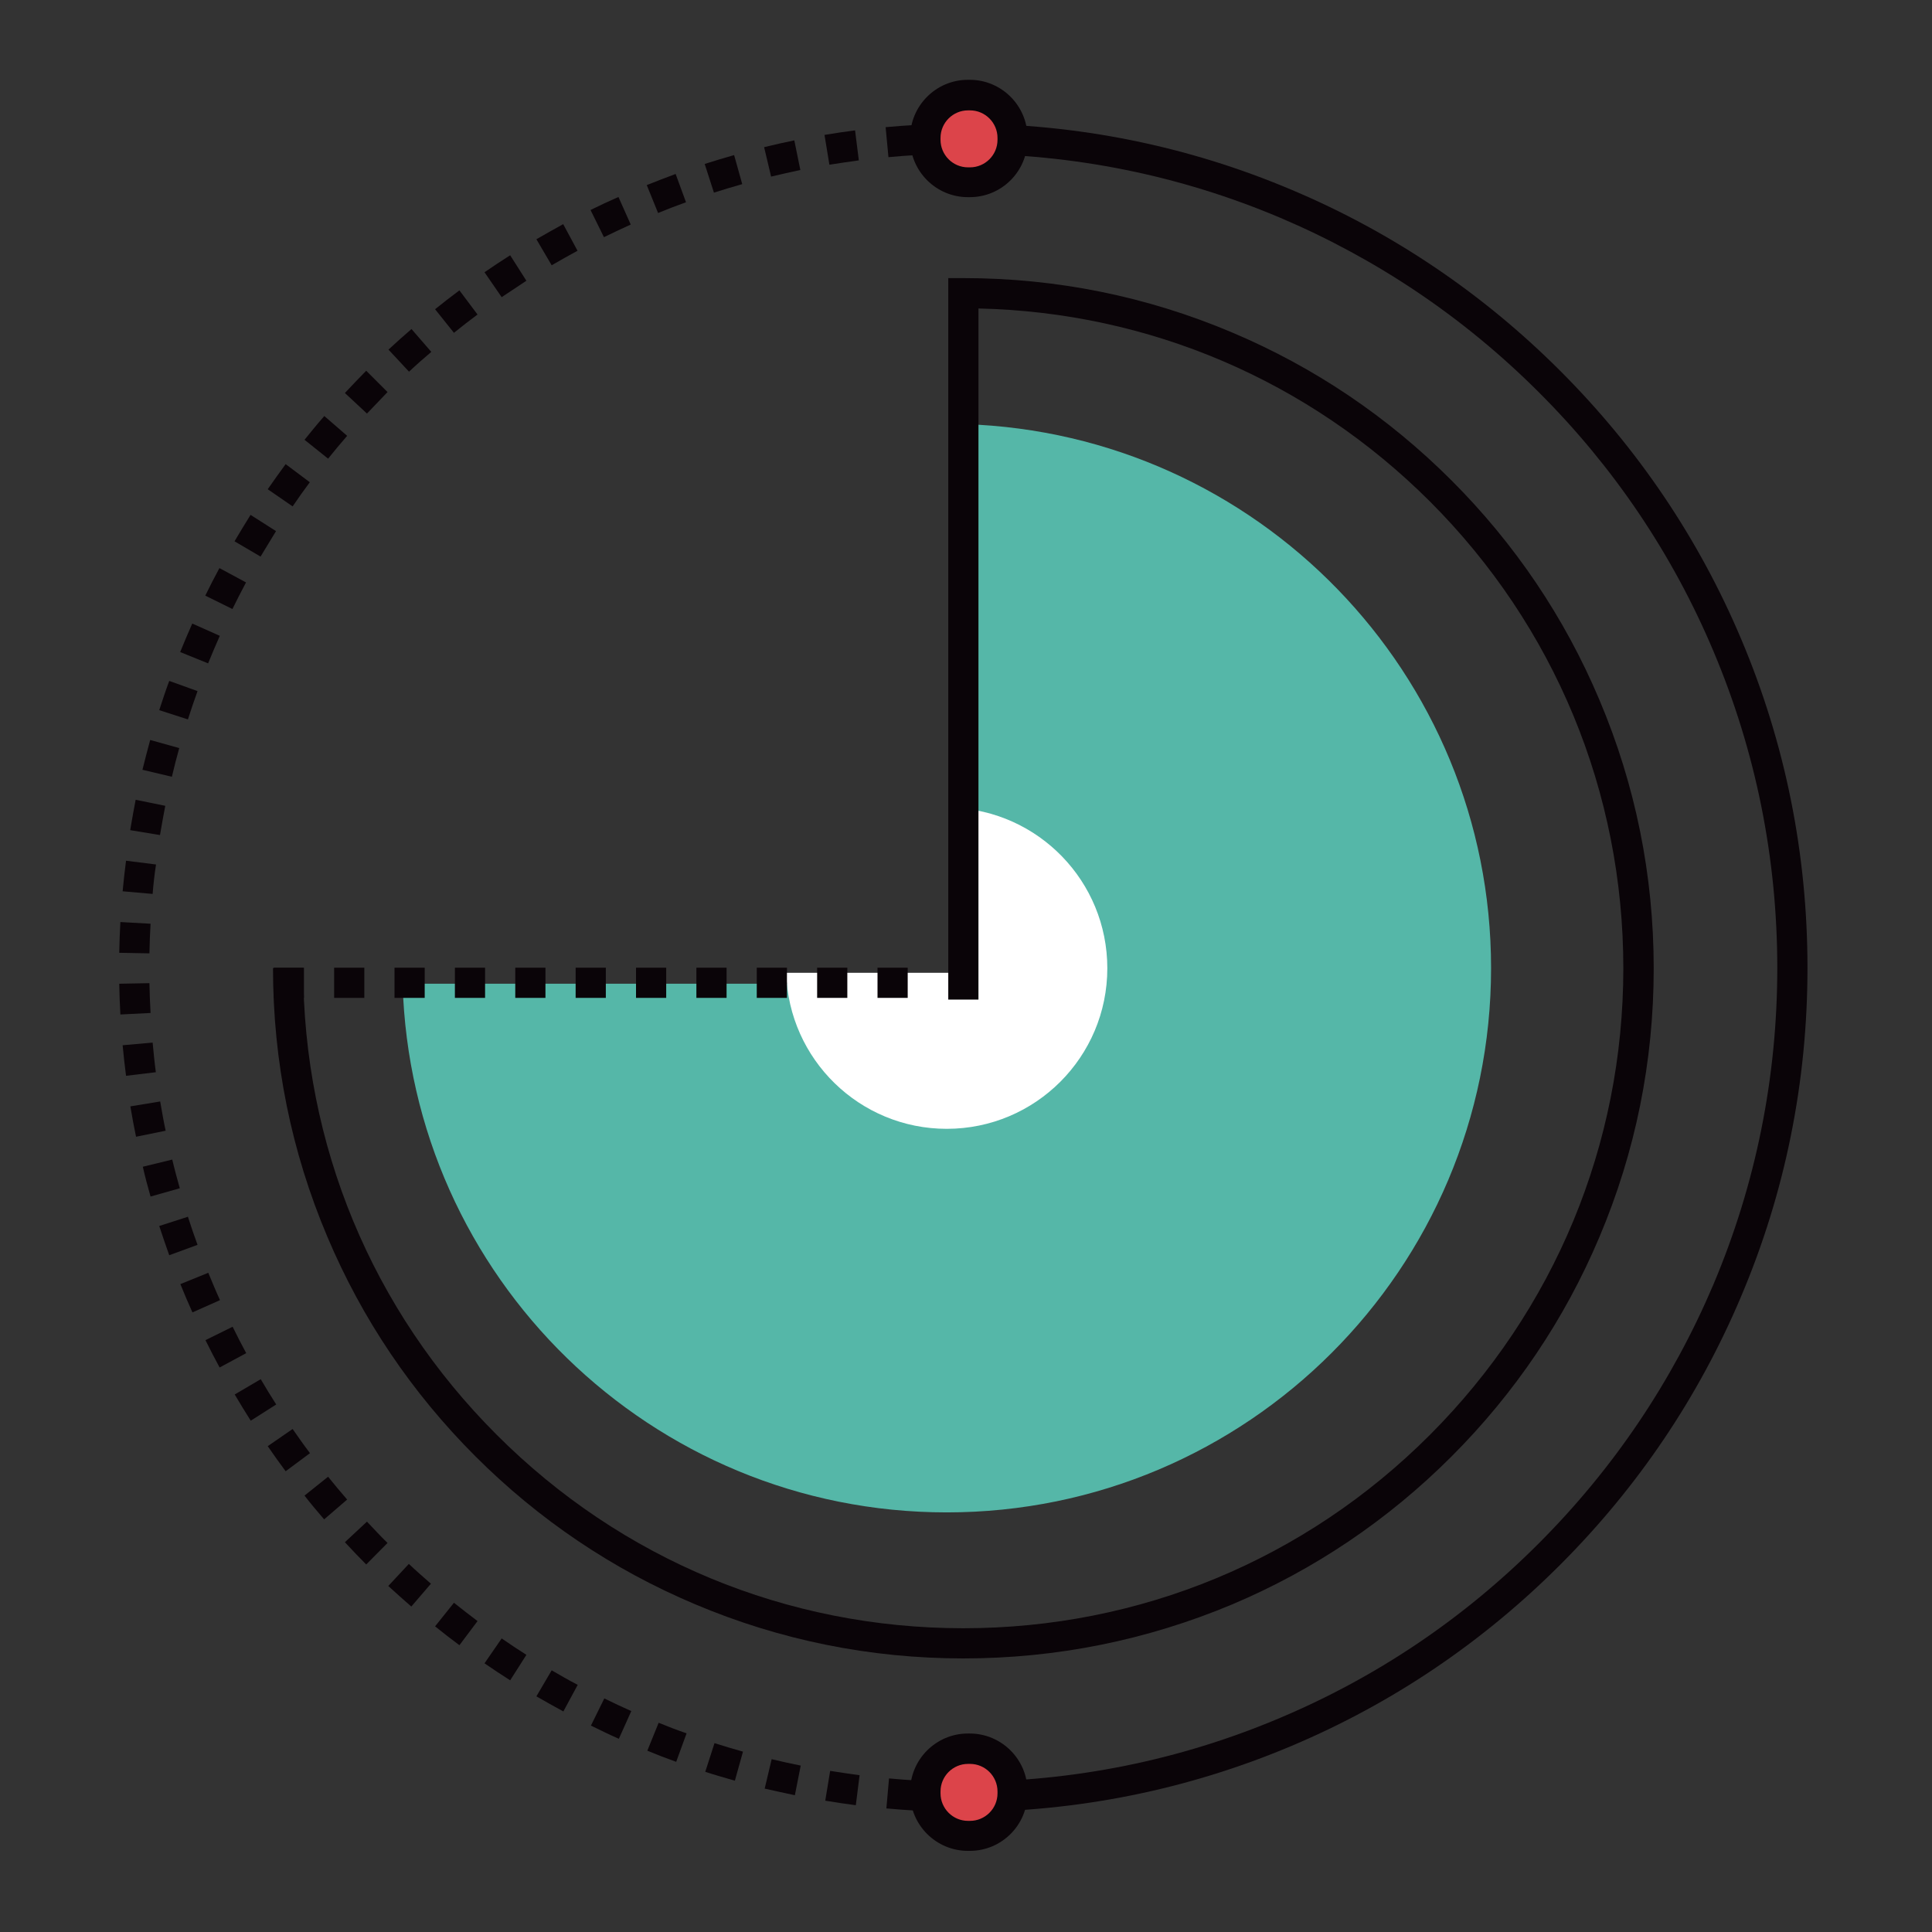
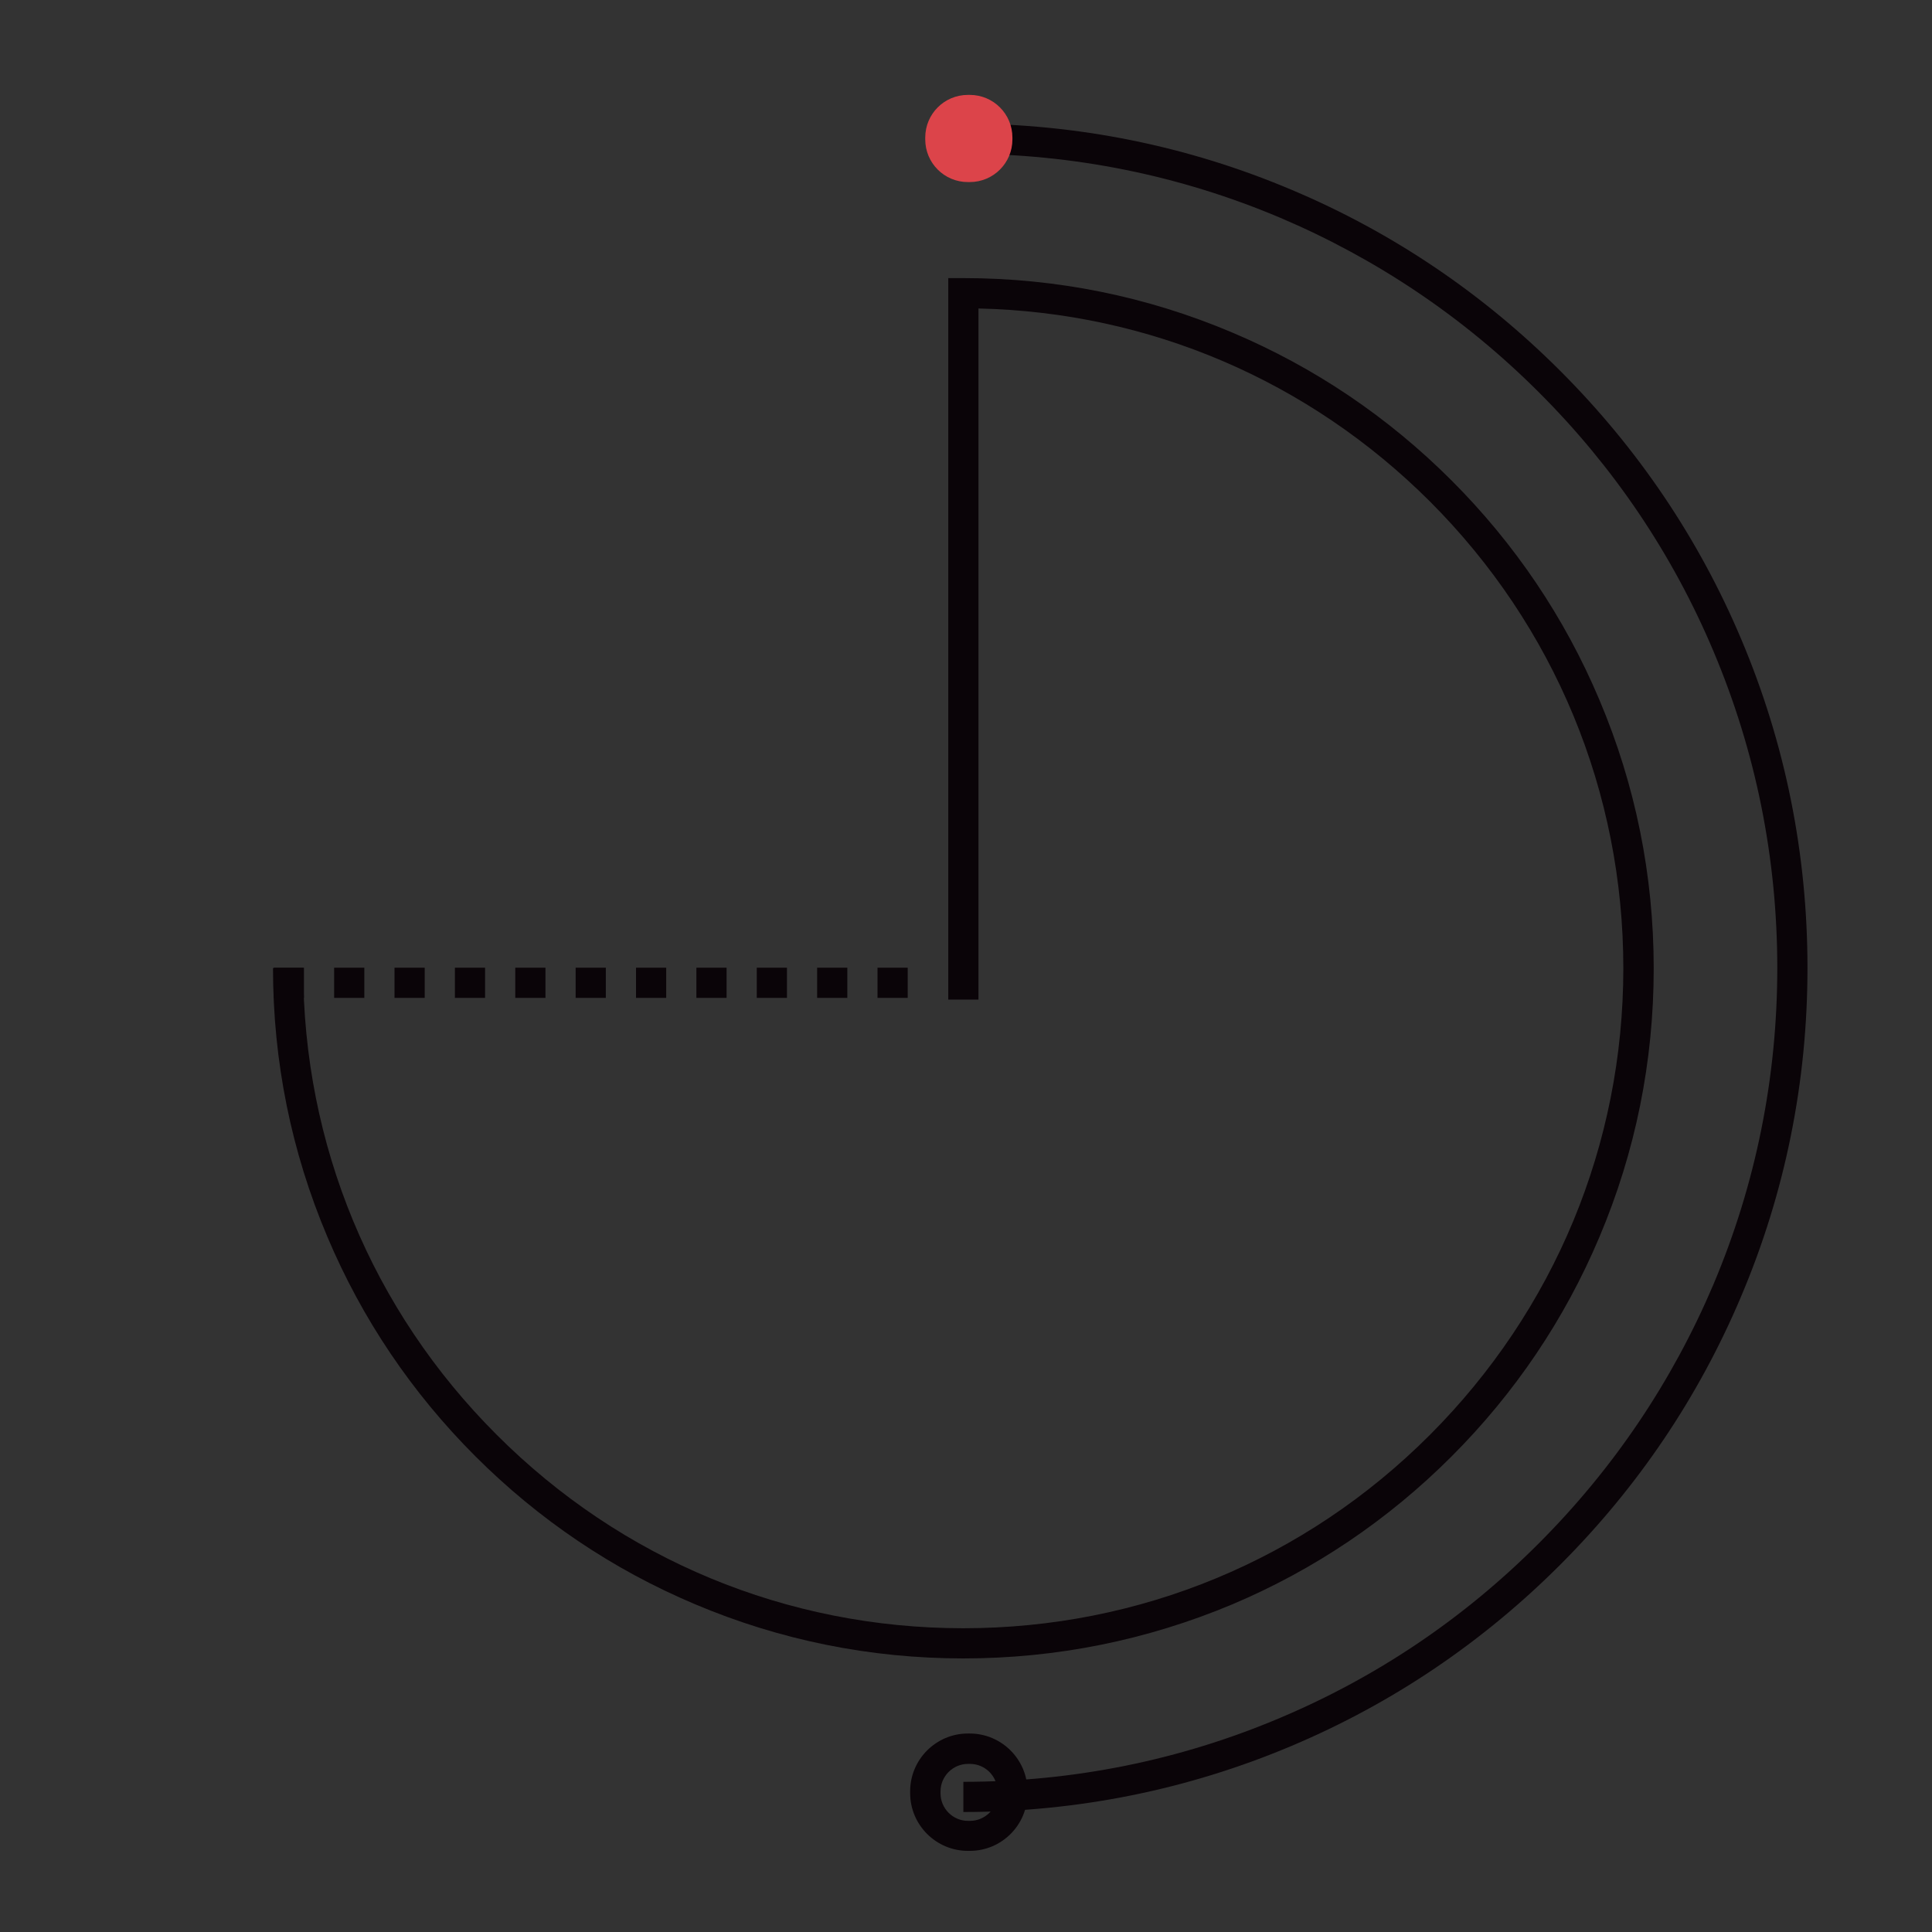
<svg xmlns="http://www.w3.org/2000/svg" width="800px" height="800px" viewBox="0 0 1024 1024" class="icon" version="1.1">
  <rect x="0" y="0" width="1024" height="1024" fill="#333333" stroke="none" />
-   <path d="M213.4 521.4c4.4 155.5 131.8 280.2 288.4 280.2 159.3 0 288.5-129.2 288.5-288.5 0-156.2-124.1-283.3-279-288.3v296.6" fill="#55B7A8" />
-   <path d="M416.7 515.6c1.3 45.9 38.9 82.7 85.1 82.7 47 0 85.1-38.1 85.1-85.1 0-46.1-36.6-83.6-82.3-85.1v87.5" fill="#FFFFFF" />
-   <path d="M510.6 960.4c-2.7 0-5.5 0-8.1-0.1l0.3-16c2.6 0 5.2 0.1 7.9 0.1v16zM486.1 959.7c-5.4-0.3-10.9-0.7-16.3-1.2l1.4-15.9c5.2 0.5 10.5 0.9 15.7 1.1l-0.8 16z m-32.5-2.9c-5.4-0.7-10.8-1.5-16.2-2.4l2.6-15.8c5.1 0.8 10.4 1.6 15.6 2.3l-2 15.9z m-32.3-5.3c-5.3-1.1-10.7-2.3-16-3.5l3.7-15.6c5.1 1.2 10.3 2.4 15.4 3.4l-3.1 15.7z m-31.8-7.7c-5.2-1.5-10.5-3-15.7-4.7l4.9-15.2c5 1.6 10.1 3.1 15.1 4.5l-4.3 15.4z m-31.1-10c-5.1-1.8-10.3-3.8-15.3-5.9l6-14.8c4.9 2 9.8 3.9 14.8 5.6l-5.5 15.1zM328 921.6c-5-2.2-9.9-4.6-14.8-7l7.1-14.4c4.7 2.3 9.5 4.6 14.3 6.7l-6.6 14.7z m-29.4-14.5c-4.8-2.6-9.6-5.3-14.3-8l8.1-13.8c4.5 2.6 9.1 5.3 13.8 7.7l-7.6 14.1z m-28.2-16.5c-4.6-2.9-9.2-6-13.6-9l9.1-13.2c4.3 3 8.7 5.9 13.1 8.7l-8.6 13.5zM243.5 872c-4.3-3.2-8.7-6.6-12.9-10l10-12.5c4.1 3.3 8.3 6.5 12.5 9.7l-9.6 12.8zM218 851.5c-4.1-3.6-8.2-7.2-12.2-10.9l10.9-11.7c3.8 3.6 7.8 7.1 11.7 10.5L218 851.5z m-23.9-22.3c-3.8-3.8-7.6-7.8-11.3-11.8l11.7-10.9c3.6 3.8 7.2 7.7 10.9 11.3l-11.3 11.4z m-22.3-23.9c-3.5-4.1-7.1-8.3-10.4-12.6l12.5-10c3.3 4.1 6.7 8.2 10.1 12.1l-12.2 10.5z m-20.4-25.5c-3.2-4.3-6.4-8.8-9.5-13.3l13.2-9.1c3 4.3 6 8.6 9.2 12.8l-12.9 9.6zM132.9 753c-2.9-4.6-5.8-9.3-8.5-13.9l13.8-8.1c2.6 4.5 5.4 9 8.2 13.4l-13.5 8.6z m-16.5-28.2c-2.6-4.8-5.1-9.6-7.5-14.5l14.4-7.1c2.3 4.7 4.7 9.4 7.2 14l-14.1 7.6zM102 695.6c-2.2-4.9-4.4-10-6.4-15l14.8-6c2 4.8 4 9.7 6.2 14.5l-14.6 6.5z m-12.3-30.3c-1.8-5.1-3.6-10.3-5.3-15.5l15.2-4.9c1.6 5 3.3 10 5.1 14.9l-15 5.5z m-9.9-31.1c-1.5-5.2-2.9-10.5-4.1-15.8l15.6-3.8c1.2 5.1 2.6 10.2 4 15.2l-15.5 4.4z m-7.7-31.7c-1.1-5.3-2.1-10.7-3-16.1l15.8-2.6c0.9 5.2 1.8 10.4 2.9 15.5l-15.7 3.2z m-5.3-32.3c-0.7-5.4-1.3-10.8-1.8-16.2l15.9-1.4c0.5 5.2 1 10.5 1.7 15.7l-15.8 1.9z m-3-32.5c-0.3-5.4-0.5-10.9-0.6-16.3l16-0.3c0.1 5.2 0.3 10.5 0.6 15.8l-16 0.8z m15.4-32.4l-16-0.3c0.1-5.4 0.3-10.9 0.6-16.3l16 0.9c-0.3 5.1-0.5 10.4-0.6 15.7z m1.7-31.5L65 472.4c0.5-5.4 1.1-10.9 1.8-16.2l15.9 2c-0.8 5.1-1.4 10.4-1.8 15.6z m3.9-31.2L69 440c0.9-5.4 1.9-10.8 2.9-16.1l15.7 3.2c-1 5.1-1.9 10.3-2.8 15.5z m6.3-30.9L75.5 408c1.3-5.3 2.7-10.6 4.1-15.8l15.4 4.3c-1.4 5-2.7 10.1-3.9 15.2z m8.5-30.4l-15.2-4.9c1.7-5.2 3.4-10.4 5.3-15.5l15 5.4c-1.8 5-3.5 10-5.1 15z m10.7-29.7l-14.8-6c2-5 4.2-10.1 6.4-15.1l14.6 6.5c-2.2 4.9-4.2 9.8-6.2 14.6z m12.9-28.8l-14.4-7.1c2.4-4.9 4.9-9.8 7.5-14.6l14.1 7.6c-2.5 4.7-4.9 9.4-7.2 14.1z m14.9-27.8l-13.8-8.1c2.8-4.7 5.6-9.4 8.5-14l13.5 8.6c-2.7 4.5-5.5 9-8.2 13.5z m17-26.6l-13.2-9.1c3.1-4.5 6.3-8.9 9.5-13.3l12.8 9.6c-3.1 4.2-6.2 8.5-9.1 12.8z m18.8-25.3l-12.5-10c3.4-4.2 6.9-8.5 10.5-12.6L184 231c-3.4 3.9-6.8 8-10.1 12.1z m20.6-23.9l-11.7-10.9c3.7-4 7.5-7.9 11.3-11.8l11.3 11.3c-3.6 3.8-7.3 7.6-10.9 11.4z m22.3-22.2l-10.9-11.7c4-3.7 8.1-7.4 12.2-10.9l10.5 12.1c-4 3.4-8 6.9-11.8 10.5z m23.8-20.6l-10-12.5c4.2-3.4 8.6-6.8 12.9-10l9.6 12.8c-4.2 3.1-8.4 6.4-12.5 9.7z m25.3-18.9l-9.1-13.2c4.5-3.1 9-6.1 13.6-9l8.6 13.5c-4.4 2.9-8.8 5.8-13.1 8.7z m26.5-16.9l-8.1-13.8c4.7-2.7 9.5-5.4 14.2-8l7.6 14.1c-4.6 2.5-9.2 5.1-13.7 7.7z m27.7-14.9l-7.1-14.4c4.8-2.4 9.8-4.7 14.8-6.9l6.5 14.6c-4.7 2.2-9.5 4.4-14.2 6.7z m28.7-12.8l-6-14.8c5-2 10.2-4 15.3-5.9l5.5 15c-5 1.8-10 3.7-14.8 5.7z m29.6-10.8l-4.9-15.2c5.2-1.7 10.4-3.2 15.6-4.7l4.3 15.4c-5 1.4-10 2.9-15 4.5z m30.3-8.5L405 78c5.3-1.3 10.6-2.5 16-3.6l3.2 15.7c-5.2 1.1-10.4 2.3-15.5 3.5z m30.9-6.3L437 71.5c5.3-0.9 10.8-1.7 16.2-2.4l2 15.9c-5.2 0.7-10.4 1.5-15.6 2.3z m31.3-4l-1.5-15.9c5.4-0.5 10.9-0.9 16.3-1.2l0.9 16c-5.3 0.2-10.5 0.6-15.7 1.1zM502.7 81.6l-0.3-16c2.7 0 5.4-0.1 8.1-0.1v16c-2.5 0-5.2 0-7.8 0.1z" fill="#0A0408" />
  <path d="M510.6 960.4v-16c58.2 0 114.8-11.4 167.9-33.9 51.4-21.7 97.5-52.8 137.1-92.5 39.6-39.6 70.7-85.8 92.5-137.1C930.6 627.7 942 571.2 942 513s-11.4-114.8-33.9-168c-21.7-51.4-52.8-97.5-92.5-137.1-39.6-39.6-85.8-70.7-137.1-92.5-53.2-22.5-109.7-33.9-167.9-33.9v-16c60.4 0 119 11.8 174.2 35.2 53.3 22.5 101.1 54.8 142.2 95.9s73.4 88.9 95.9 142.2C946.2 393.9 958 452.5 958 513c0 60.4-11.8 119-35.2 174.2-22.5 53.3-54.8 101.1-95.9 142.2s-88.9 73.4-142.2 95.9c-55.1 23.3-113.7 35.1-174.1 35.1z" fill="#0A0408" />
  <path d="M510.6 879c-49.4 0-97.3-9.7-142.4-28.8-43.6-18.4-82.7-44.8-116.3-78.4-33.6-33.6-60-72.7-78.4-116.3-19.1-45.1-28.8-93-28.8-142.4h16c0 93.4 36.4 181.3 102.5 247.3C329.3 826.6 417.1 863 510.6 863s181.3-36.4 247.3-102.5 102.5-153.9 102.5-247.3S824 331.9 757.9 265.8C693.7 201.7 609 165.5 518.6 163.5v366.3h-16V147.4h8c49.4 0 97.3 9.7 142.4 28.8 43.6 18.4 82.7 44.8 116.3 78.4 33.6 33.6 60 72.7 78.4 116.3 19.1 45.1 28.8 93 28.8 142.4 0 49.4-9.7 97.3-28.8 142.4-18.4 43.6-44.8 82.7-78.4 116.3-33.6 33.6-72.7 60-116.3 78.4-45.1 18.9-93 28.6-142.4 28.6z" fill="#0A0408" />
-   <path d="M514 973h-1c-12.5 0-22.6-10.1-22.6-22.6v-1c0-12.5 10.1-22.6 22.6-22.6h1c12.5 0 22.6 10.1 22.6 22.6v1c0 12.5-10.1 22.6-22.6 22.6z" fill="#DC444A" />
  <path d="M514 981h-1c-16.8 0-30.6-13.7-30.6-30.6v-1c0-16.8 13.7-30.6 30.6-30.6h1c16.8 0 30.6 13.7 30.6 30.6v1c0 16.9-13.7 30.6-30.6 30.6z m-0.9-46.1c-8 0-14.6 6.5-14.6 14.6v1c0 8 6.5 14.6 14.6 14.6h1c8 0 14.6-6.5 14.6-14.6v-1c0-8-6.5-14.6-14.6-14.6h-1z" fill="#0A0408" />
  <path d="M514 96.5h-1c-12.5 0-22.6-10.1-22.6-22.6v-1c0-12.5 10.1-22.6 22.6-22.6h1c12.5 0 22.6 10.1 22.6 22.6v1c0 12.5-10.1 22.6-22.6 22.6z" fill="#DC444A" />
-   <path d="M514 104.5h-1c-16.8 0-30.6-13.7-30.6-30.6v-1c0-16.8 13.7-30.6 30.6-30.6h1c16.8 0 30.6 13.7 30.6 30.6v1c0 16.9-13.7 30.6-30.6 30.6z m-0.9-46c-8 0-14.6 6.5-14.6 14.6v1c0 8 6.5 14.6 14.6 14.6h1c8 0 14.6-6.5 14.6-14.6v-1c0-8-6.5-14.6-14.6-14.6h-1z" fill="#0A0408" />
  <path d="M481.1 528.9h-16v-16h16v16z m-32 0h-16v-16h16v16z m-32 0h-16v-16h16v16z m-32 0h-16v-16h16v16z m-32 0h-16v-16h16v16z m-32 0h-16v-16h16v16z m-32 0h-16v-16h16v16z m-32 0h-16v-16h16v16z m-32 0h-16v-16h16v16z m-32 0h-16v-16h16v16z m-32 0h-16v-16h16v16z" fill="#0A0408" />
</svg>